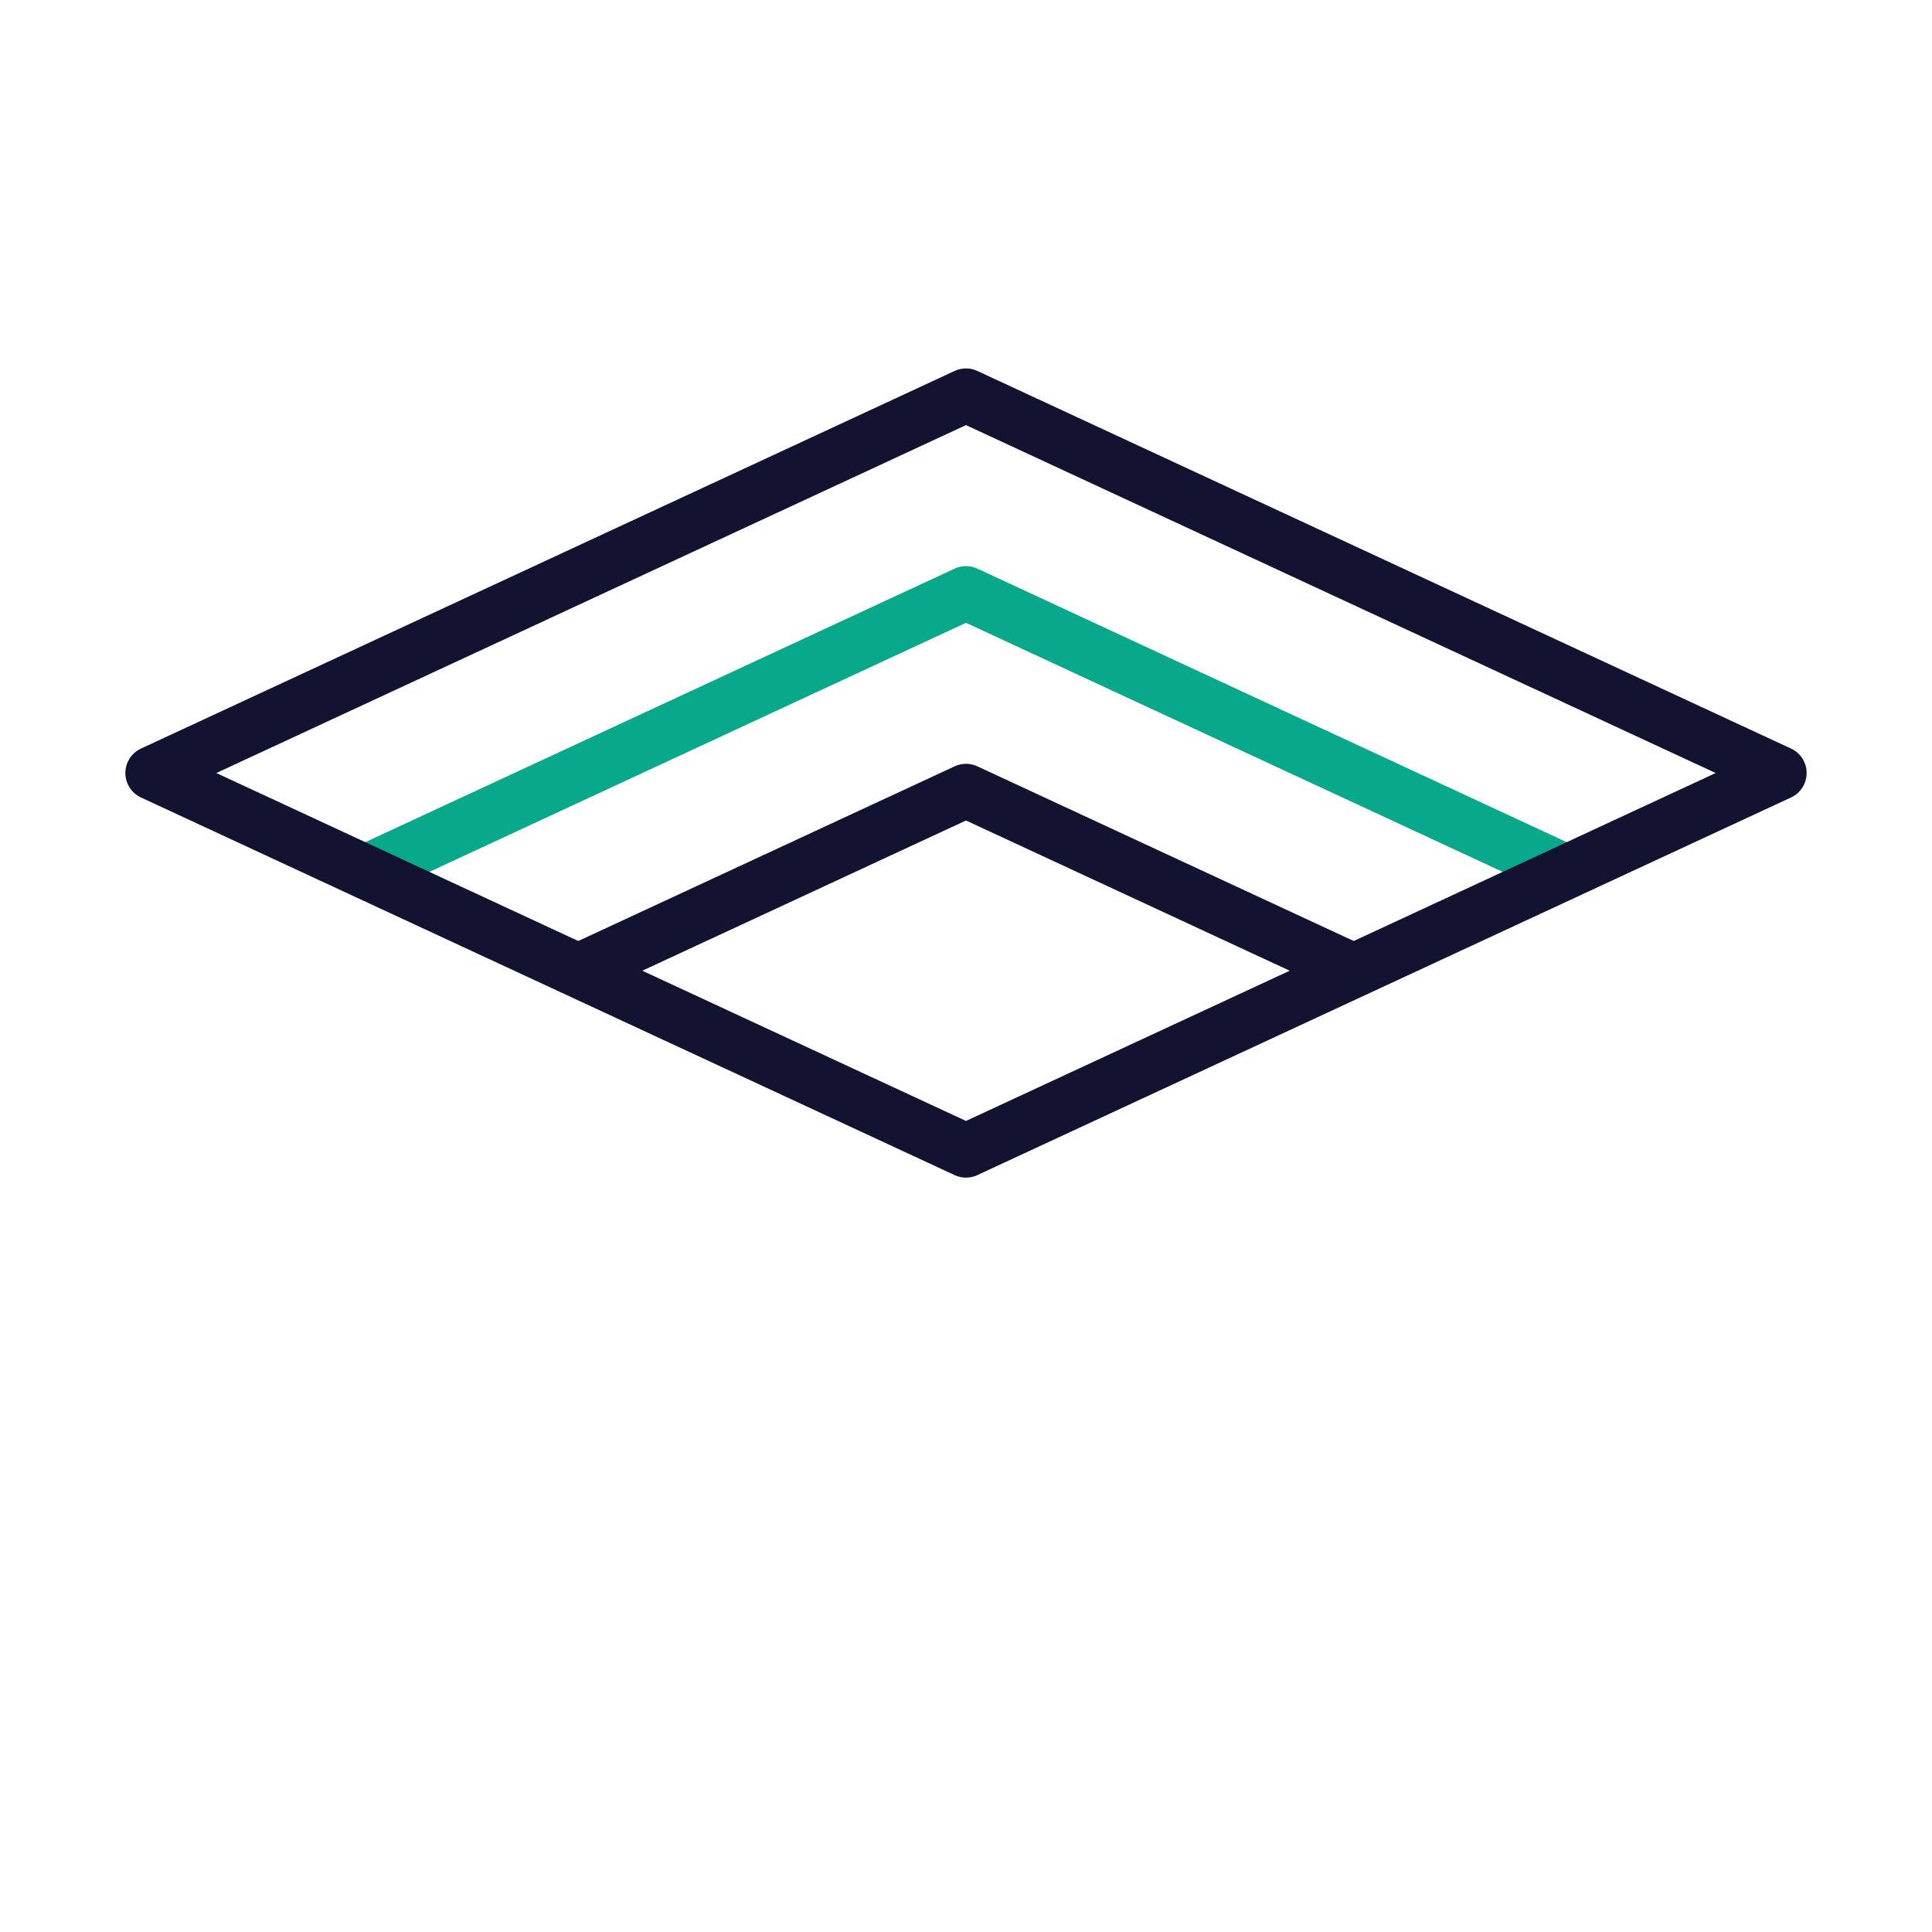
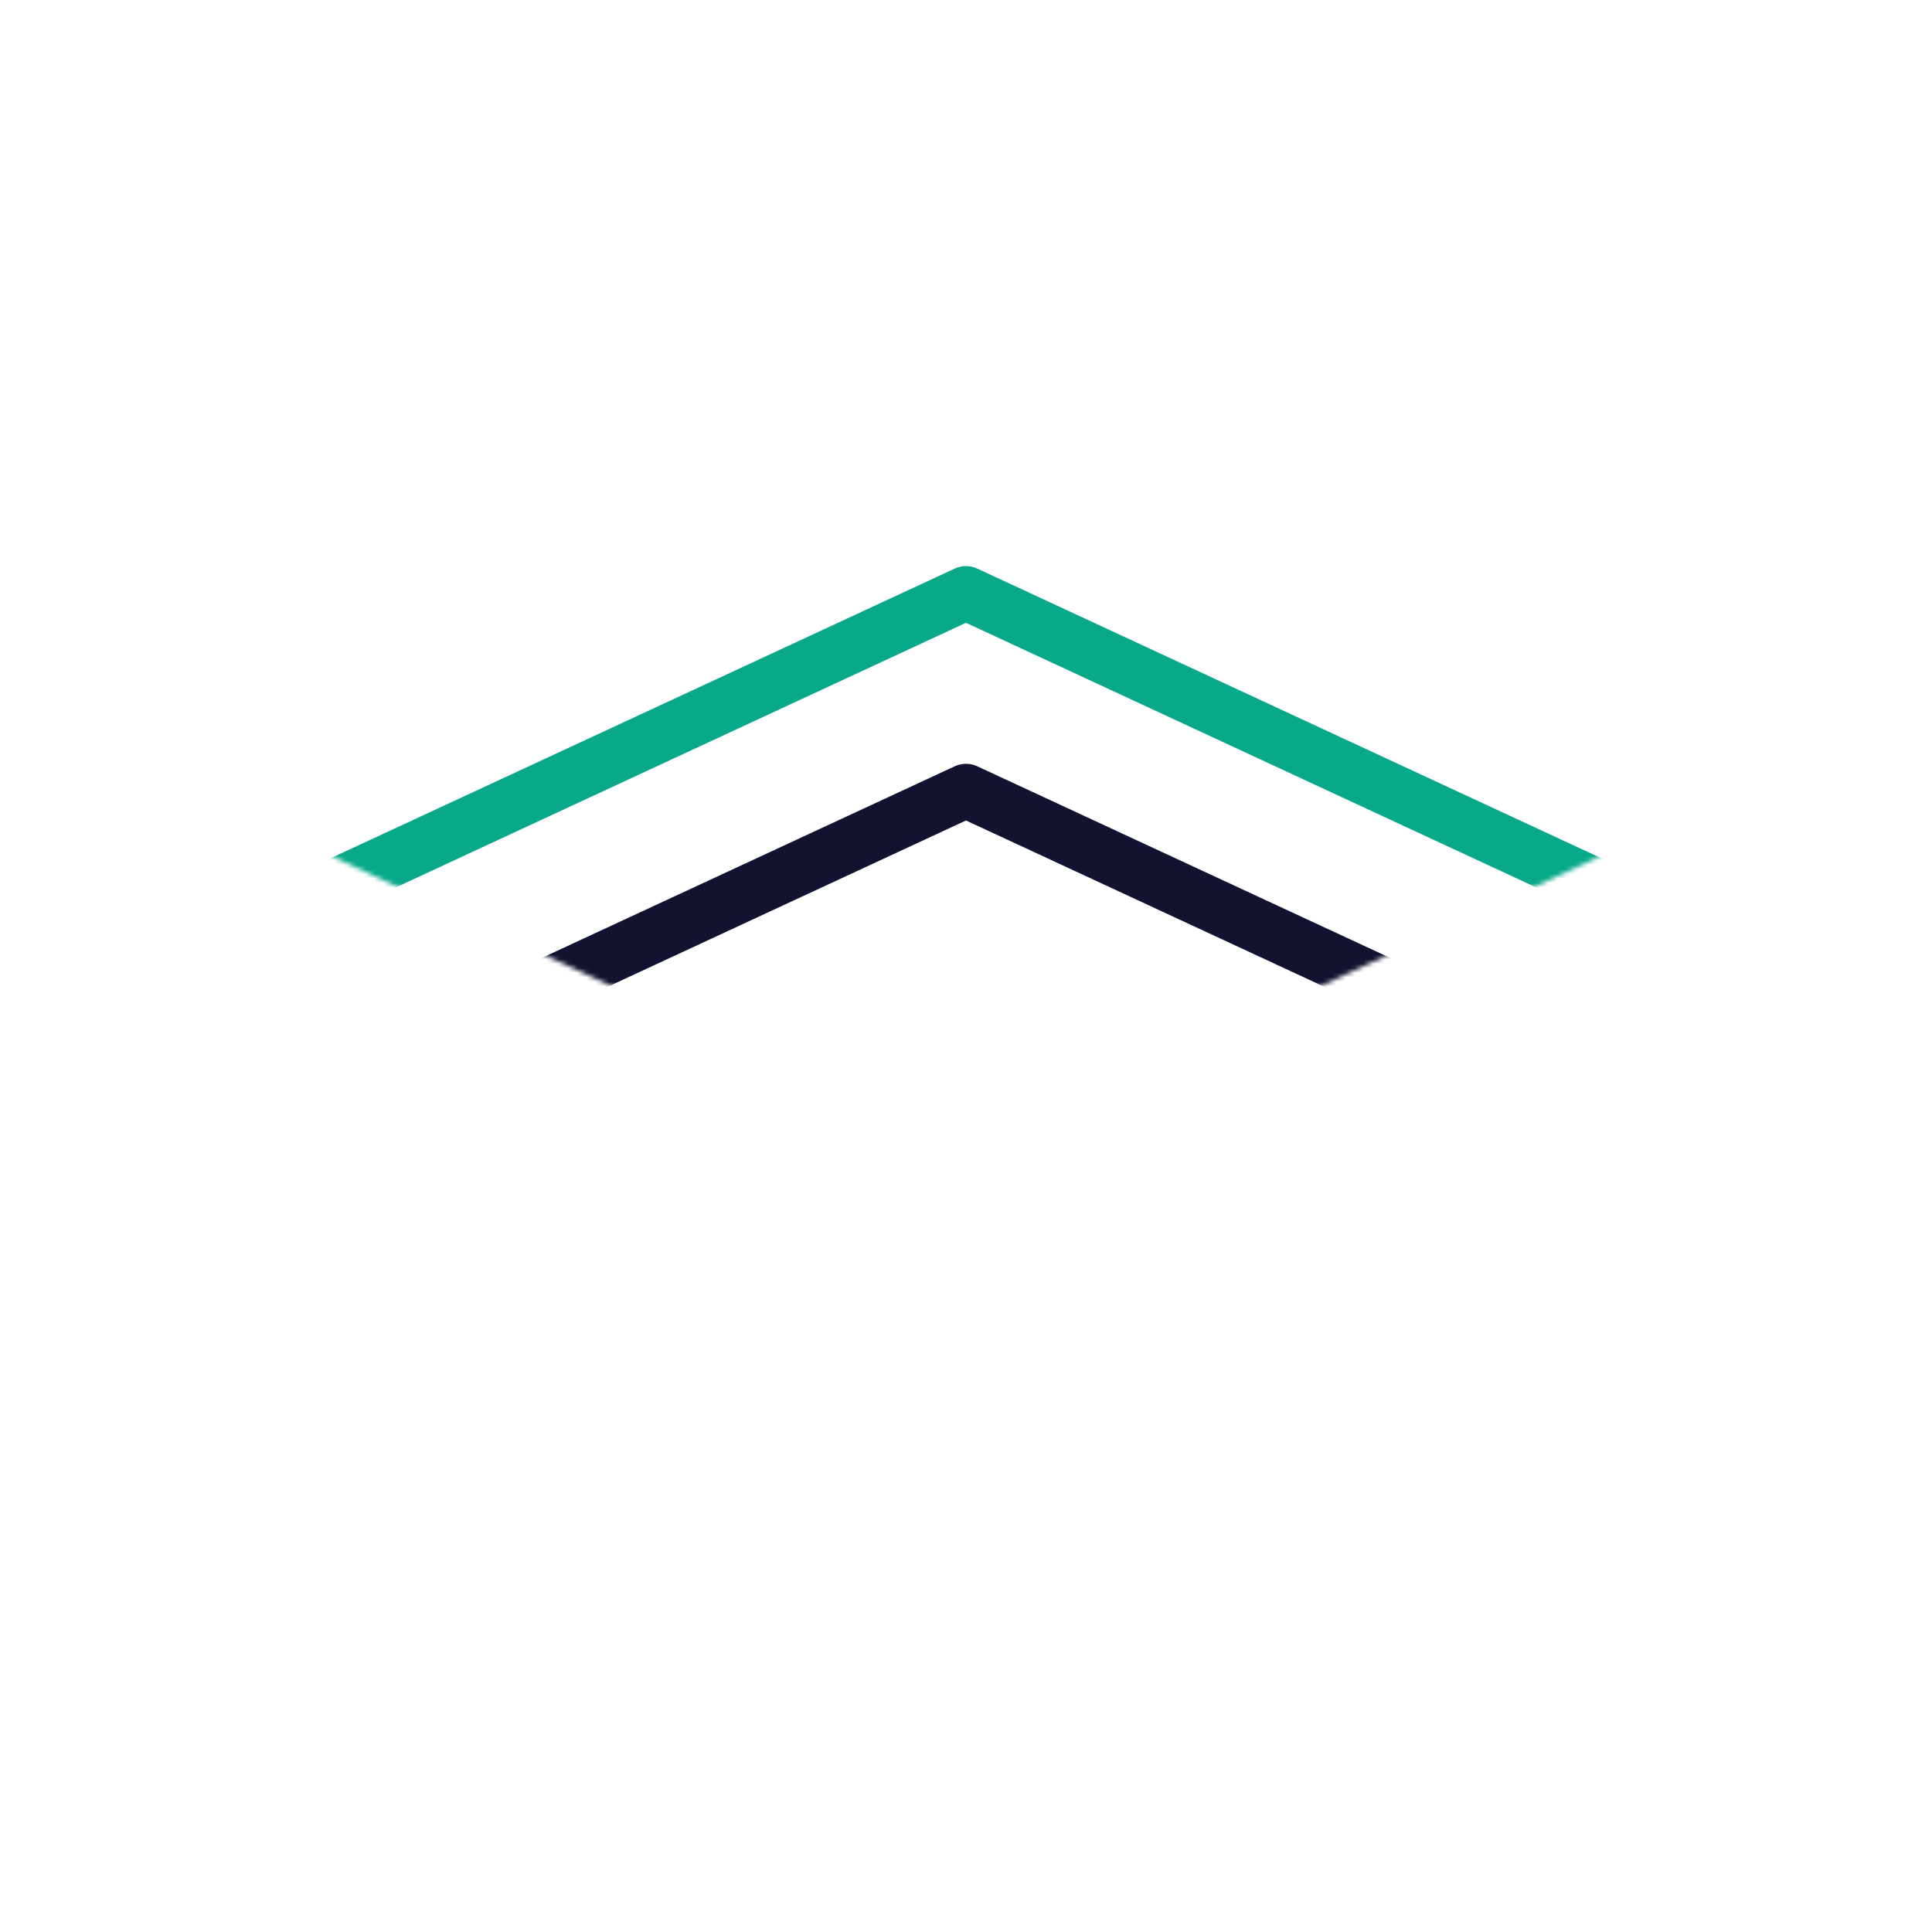
<svg xmlns="http://www.w3.org/2000/svg" xmlns:xlink="http://www.w3.org/1999/xlink" width="430" height="430" style="width:100%;height:100%;transform:translate3d(0,0,0);content-visibility:visible" viewBox="0 0 430 430">
  <defs>
    <clipPath id="o">
      <path d="M0 0h430v430H0z" />
    </clipPath>
    <clipPath id="z">
      <path d="M0 0h430v430H0z" />
    </clipPath>
    <clipPath id="t">
      <path d="M0 0h430v430H0z" />
    </clipPath>
    <clipPath id="u">
      <path d="M0 0h430v430H0z" />
    </clipPath>
    <clipPath id="w">
      <path d="M0 0h430v430H0z" />
    </clipPath>
    <clipPath id="p">
      <path d="M0 0h430v430H0z" />
    </clipPath>
    <clipPath id="q">
      <path d="M0 0h430v430H0z" />
    </clipPath>
    <filter id="a" width="100%" height="100%" x="0%" y="0%" filterUnits="objectBoundingBox">
      <feComponentTransfer in="SourceGraphic">
        <feFuncA tableValues="1.0 0.0" type="table" />
      </feComponentTransfer>
    </filter>
    <filter id="c" width="100%" height="100%" x="0%" y="0%" filterUnits="objectBoundingBox">
      <feComponentTransfer in="SourceGraphic">
        <feFuncA tableValues="1.0 0.0" type="table" />
      </feComponentTransfer>
    </filter>
    <filter id="e" width="100%" height="100%" x="0%" y="0%" filterUnits="objectBoundingBox">
      <feComponentTransfer in="SourceGraphic">
        <feFuncA tableValues="1.0 0.0" type="table" />
      </feComponentTransfer>
    </filter>
    <filter id="g" width="100%" height="100%" x="0%" y="0%" filterUnits="objectBoundingBox">
      <feComponentTransfer in="SourceGraphic">
        <feFuncA tableValues="1.0 0.0" type="table" />
      </feComponentTransfer>
    </filter>
    <filter id="i" width="100%" height="100%" x="0%" y="0%" filterUnits="objectBoundingBox">
      <feComponentTransfer in="SourceGraphic">
        <feFuncA tableValues="1.0 0.0" type="table" />
      </feComponentTransfer>
    </filter>
    <filter id="k" width="100%" height="100%" x="0%" y="0%" filterUnits="objectBoundingBox">
      <feComponentTransfer in="SourceGraphic">
        <feFuncA tableValues="1.0 0.0" type="table" />
      </feComponentTransfer>
    </filter>
    <filter id="m" width="100%" height="100%" x="0%" y="0%" filterUnits="objectBoundingBox">
      <feComponentTransfer in="SourceGraphic">
        <feFuncA tableValues="1.0 0.0" type="table" />
      </feComponentTransfer>
    </filter>
    <path id="b" style="display:none" />
    <path id="d" style="display:none" />
    <path id="j" fill="red" d="M-181.1 0 0 84.05 181.1 0 0-84.05-181.1 0z" style="display:block" transform="translate(215 172.05)" />
    <path id="f" fill="red" d="M-181.1 0 0 84.05 181.1 0 0-84.05-181.1 0z" style="display:block" transform="translate(215 260.05)" />
    <path id="n" style="display:none" />
    <path id="l" style="display:none" />
    <path id="h" fill="red" d="M33.9 216.05 215 300.1l181.1-84.05L215 132 33.9 216.05z" style="display:block" />
    <mask id="B" mask-type="alpha">
      <g filter="url(#a)">
        <path fill="#fff" d="M0 0h430v430H0z" opacity="0" />
        <use xlink:href="#b" />
      </g>
    </mask>
    <mask id="A" mask-type="alpha">
      <g filter="url(#c)">
        <path fill="#fff" d="M0 0h430v430H0z" opacity="0" />
        <use xlink:href="#d" />
      </g>
    </mask>
    <mask id="y" mask-type="alpha">
      <g filter="url(#e)">
        <path fill="#fff" d="M0 0h430v430H0z" opacity="0" />
        <use xlink:href="#f" />
      </g>
    </mask>
    <mask id="x" mask-type="alpha">
      <g filter="url(#g)">
        <path fill="#fff" d="M0 0h430v430H0z" opacity="0" />
        <use xlink:href="#h" />
      </g>
    </mask>
    <mask id="v" mask-type="alpha">
      <g filter="url(#i)">
        <path fill="#fff" d="M0 0h430v430H0z" opacity="0" />
        <use xlink:href="#j" />
      </g>
    </mask>
    <mask id="s" mask-type="alpha">
      <g filter="url(#k)">
        <path fill="#fff" d="M0 0h430v430H0z" opacity="0" />
        <use xlink:href="#l" />
      </g>
    </mask>
    <mask id="r" mask-type="alpha">
      <g filter="url(#m)">
        <path fill="#fff" d="M0 0h430v430H0z" opacity="0" />
        <use xlink:href="#n" />
      </g>
    </mask>
  </defs>
  <g clip-path="url(#o)">
    <g clip-path="url(#p)" style="display:none">
      <g clip-path="url(#q)" mask="url(#r)" style="display:none">
        <g mask="url(#s)" style="display:none">
          <path fill="none" class="primary" />
        </g>
        <path fill="none" class="secondary" style="display:none" />
      </g>
      <path fill="none" class="primary" style="display:none" />
    </g>
    <g clip-path="url(#t)" style="display:block">
      <g clip-path="url(#u)" mask="url(#v)" style="display:block">
        <g clip-path="url(#w)" mask="url(#x)" style="display:block">
          <g mask="url(#y)" opacity="0" style="display:block">
            <path fill="none" stroke="#121331" stroke-linecap="round" stroke-linejoin="round" stroke-width="12" d="M126.551 381.05 215 422.1l88.449-41.05L215 340l-88.449 41.05z" class="primary" opacity="1" />
          </g>
          <g fill="none" style="display:block">
-             <path d="M33.9 260.05 215 344.1l181.1-84.05L215 176 33.9 260.05z" class="secondary" />
+             <path d="M33.9 260.05 215 344.1l181.1-84.05L215 176 33.9 260.05" class="secondary" />
            <path stroke="#121331" stroke-linecap="round" stroke-linejoin="round" stroke-width="12" d="M33.9 260.05 215 344.1l181.1-84.05L215 176 33.9 260.05z" class="primary" />
          </g>
        </g>
        <g fill="none" style="display:block">
          <path d="M33.9 216.05 215 300.1l181.1-84.05L215 132 33.9 216.05z" class="primary" />
          <path stroke="#08A88A" stroke-linecap="round" stroke-linejoin="round" stroke-width="12" d="M33.9 216.05 215 300.1l181.1-84.05L215 132 33.9 216.05z" class="secondary" />
        </g>
      </g>
-       <path fill="none" stroke="#121331" stroke-linecap="round" stroke-linejoin="round" stroke-width="12" d="M-181.1 0 0 84.05 181.1 0 0-84.05-181.1 0z" class="primary" style="display:block" transform="translate(215 172.05)" />
    </g>
    <g clip-path="url(#z)" style="display:none">
      <g mask="url(#A)" style="display:none">
        <path fill="none" class="primary" />
      </g>
      <g mask="url(#B)" style="display:none">
        <path fill="none" class="secondary" />
      </g>
      <path fill="none" class="primary" style="display:none" />
    </g>
  </g>
</svg>